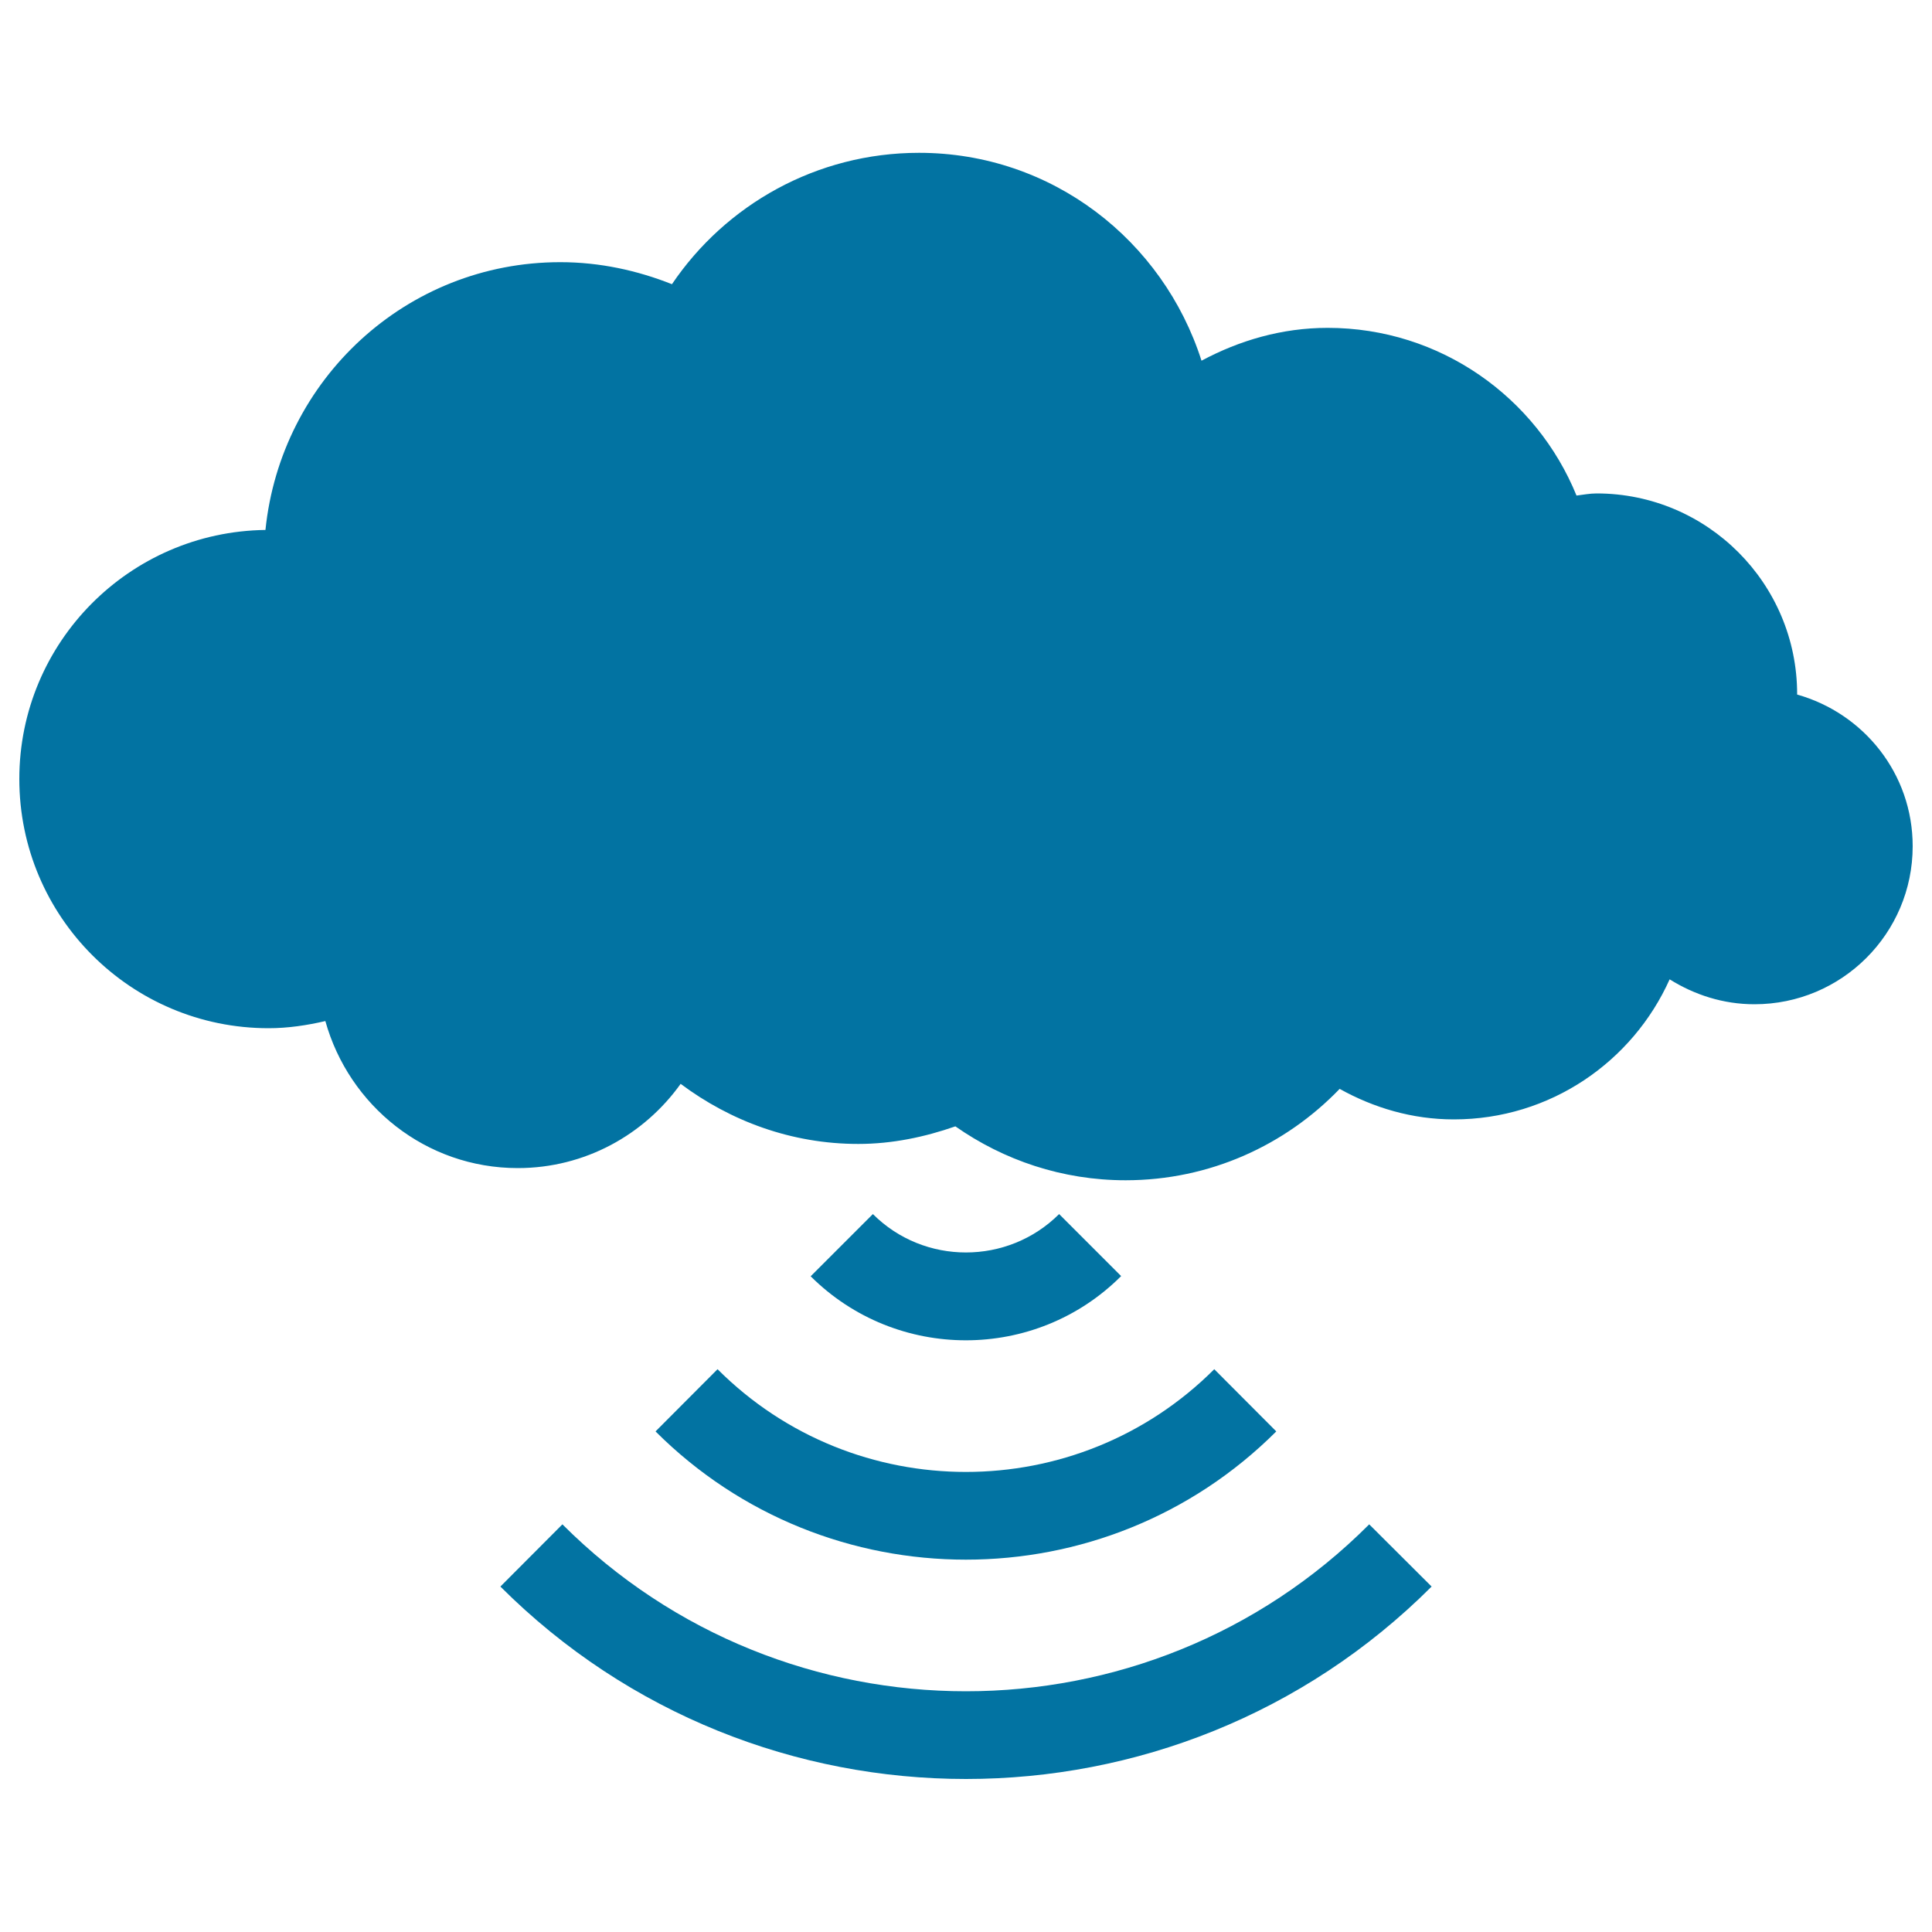
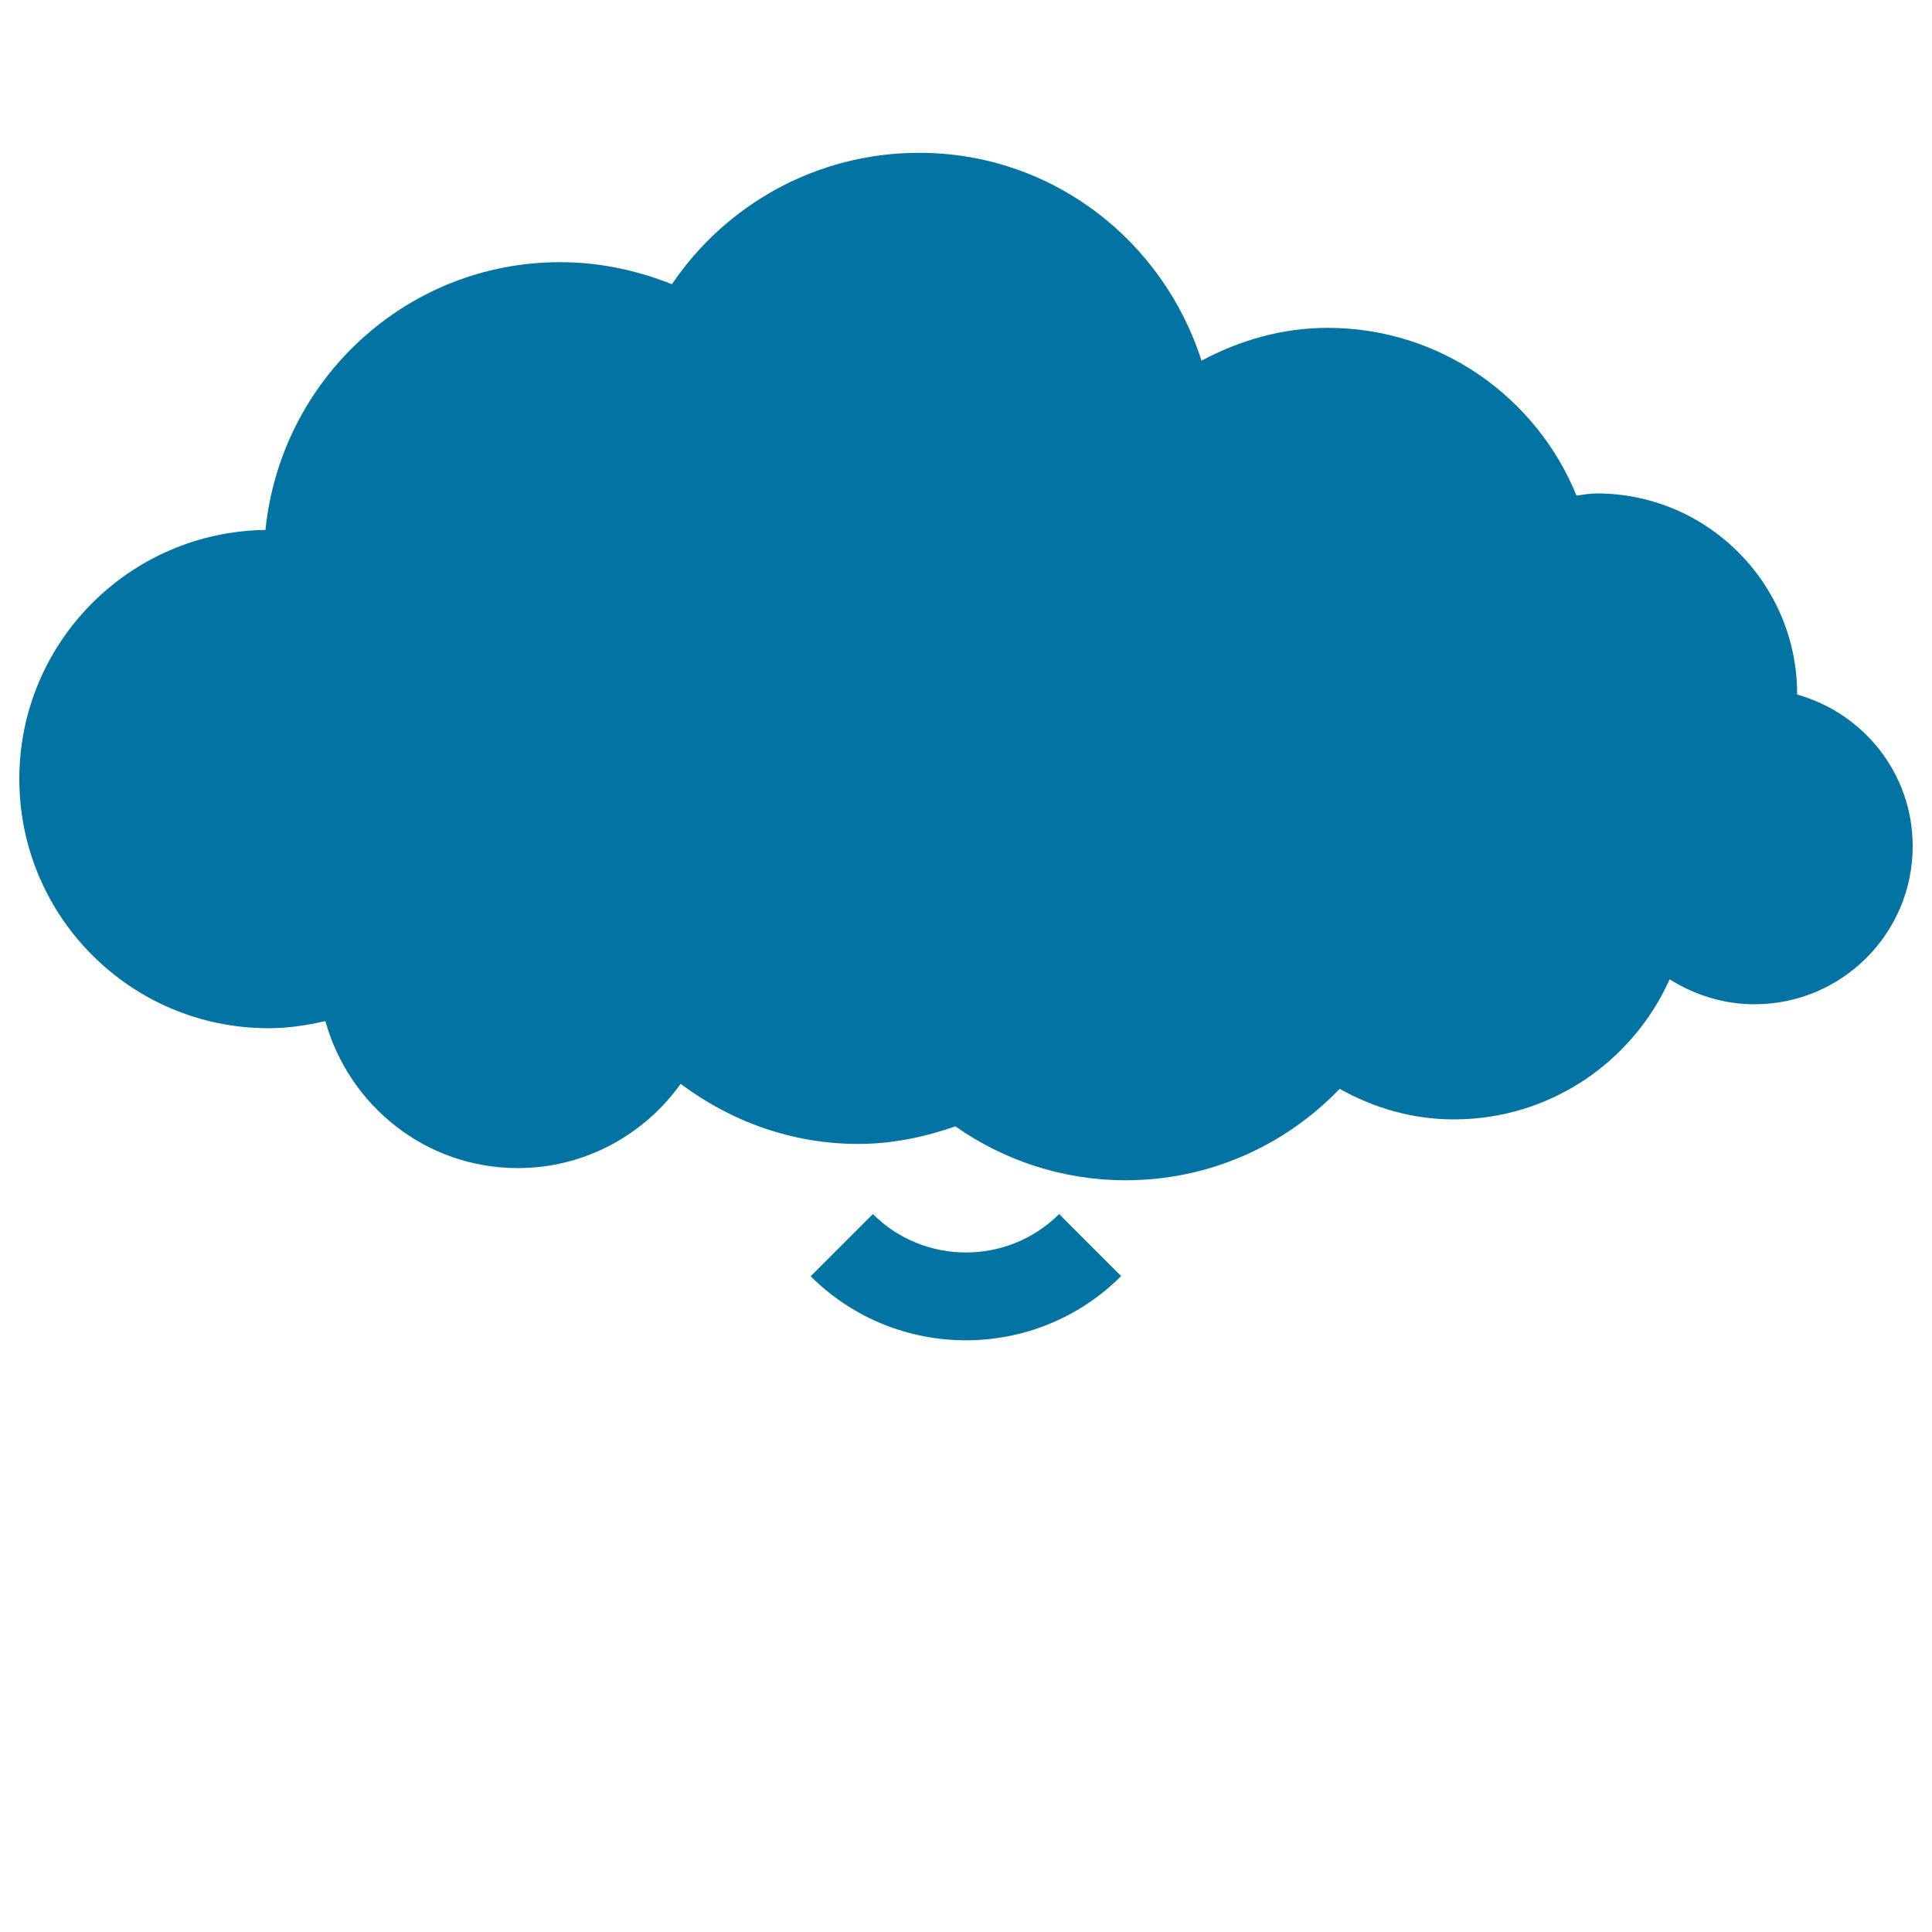
<svg xmlns="http://www.w3.org/2000/svg" viewBox="0 0 1000 1000" style="fill:#0273a2">
  <title>Cloud Computing SVG icon</title>
  <g>
    <g>
      <path d="M930.2,359.5c0-0.1,0-0.1,0-0.2c0-57.3-46.5-103.9-103.8-103.9c-3.6,0-7,0.7-10.4,1.1c-20.7-50.8-70.5-86.8-128.8-86.8c-23.7,0-45.7,6.5-65.3,17C602,124.4,544.5,79.1,475.7,79.1c-53.2,0-100.2,27-127.9,68c-17.9-7.1-37.3-11.4-57.8-11.4c-79.8,0-144.7,60.9-152.6,138.6C67,275.2,10,332.5,10,403.2c0,71.3,57.8,129,129,129c10.1,0,19.9-1.5,29.4-3.7c12.2,43.7,51.9,76.1,99.6,76.1c34.8,0,65.5-17.3,84.3-43.6c25.7,19.2,57.3,31.1,91.9,31.1c17.7,0,34.5-3.6,50.3-9.1c25,17.5,55.3,27.9,88.1,27.9c43.6,0,82.8-18.2,110.8-47.3c17.6,9.8,37.6,15.8,59.1,15.8c49.9,0,92.6-29.9,111.7-72.5c12.8,8,27.7,12.9,43.9,12.9c45.2,0,81.9-36.6,81.9-81.8C990,400.4,964.6,369.2,930.2,359.5z" />
-       <path d="M291.1,789L259,821.2c132.9,132.8,349.1,132.8,482,0L708.7,789C593.7,904.2,406.3,904.2,291.1,789z" />
-       <path d="M339.3,740.9c88.6,88.5,232.7,88.5,321.3,0l-32.1-32.2c-70.9,70.9-186.2,70.9-257.1,0L339.3,740.9z" />
      <path d="M580.3,660.5l-32.1-32.1c-26.6,26.5-69.9,26.5-96.4,0l-32.2,32.2C464,704.8,536,704.8,580.3,660.5z" />
    </g>
  </g>
</svg>